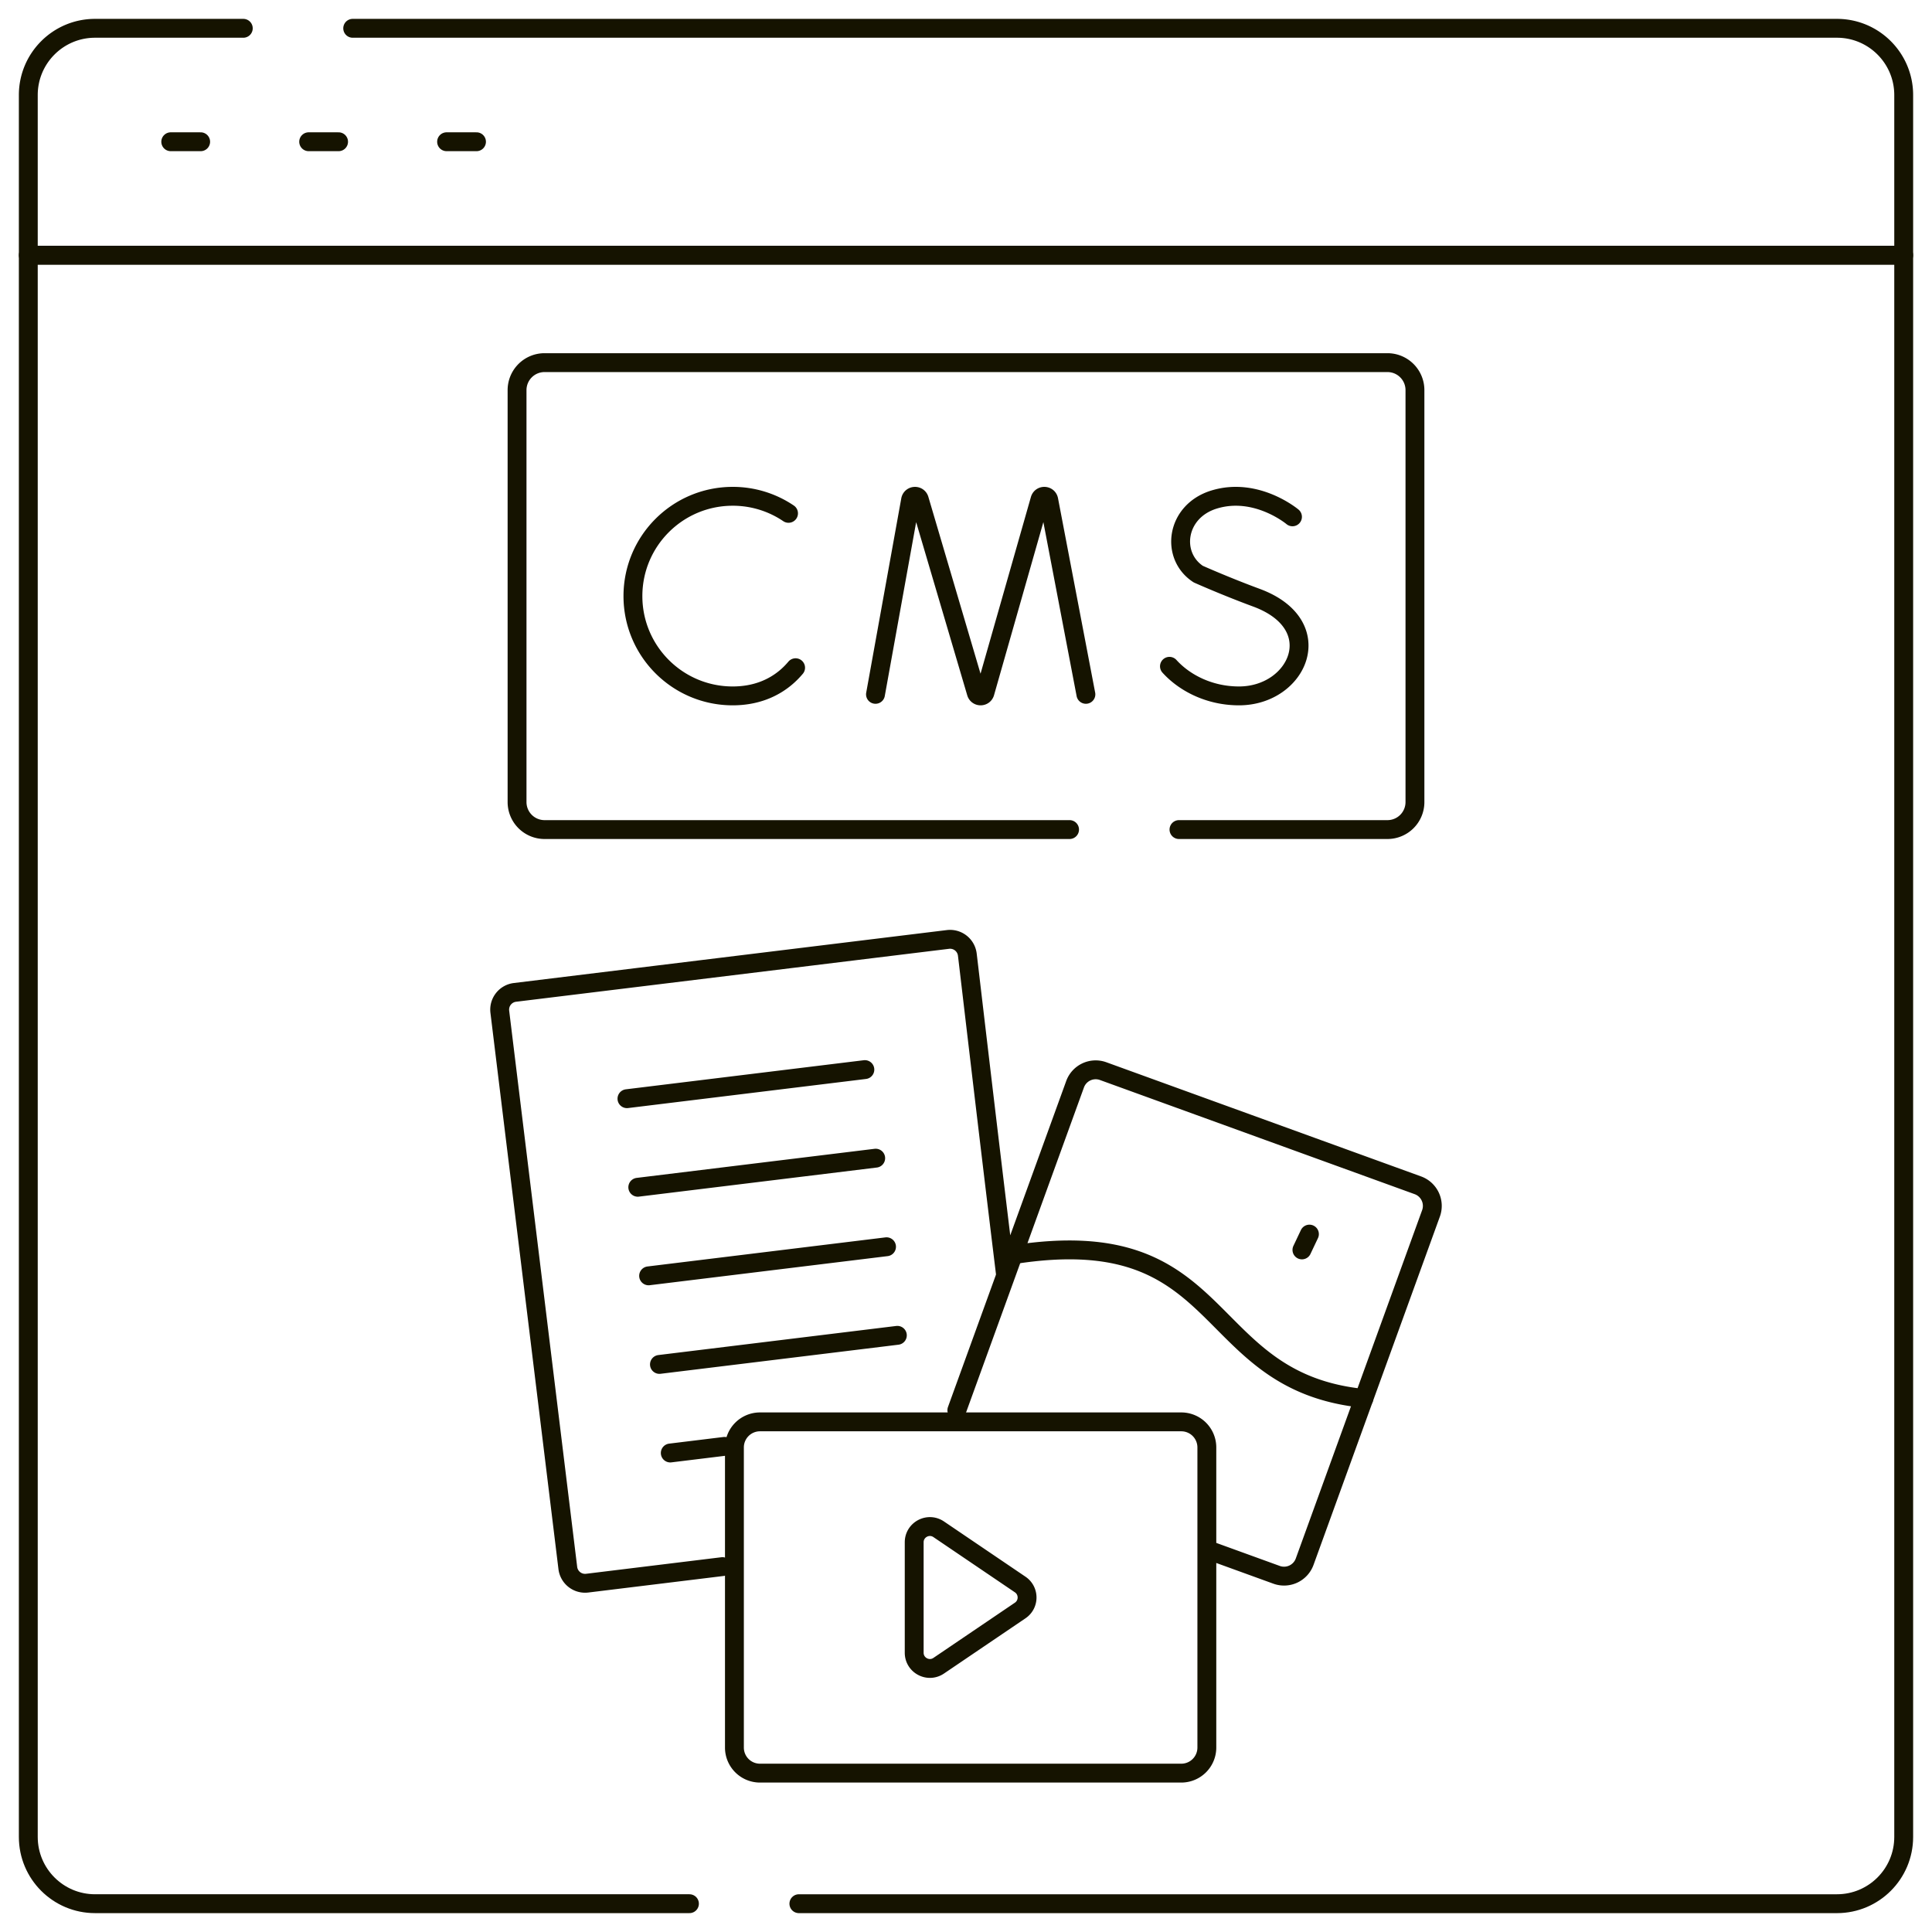
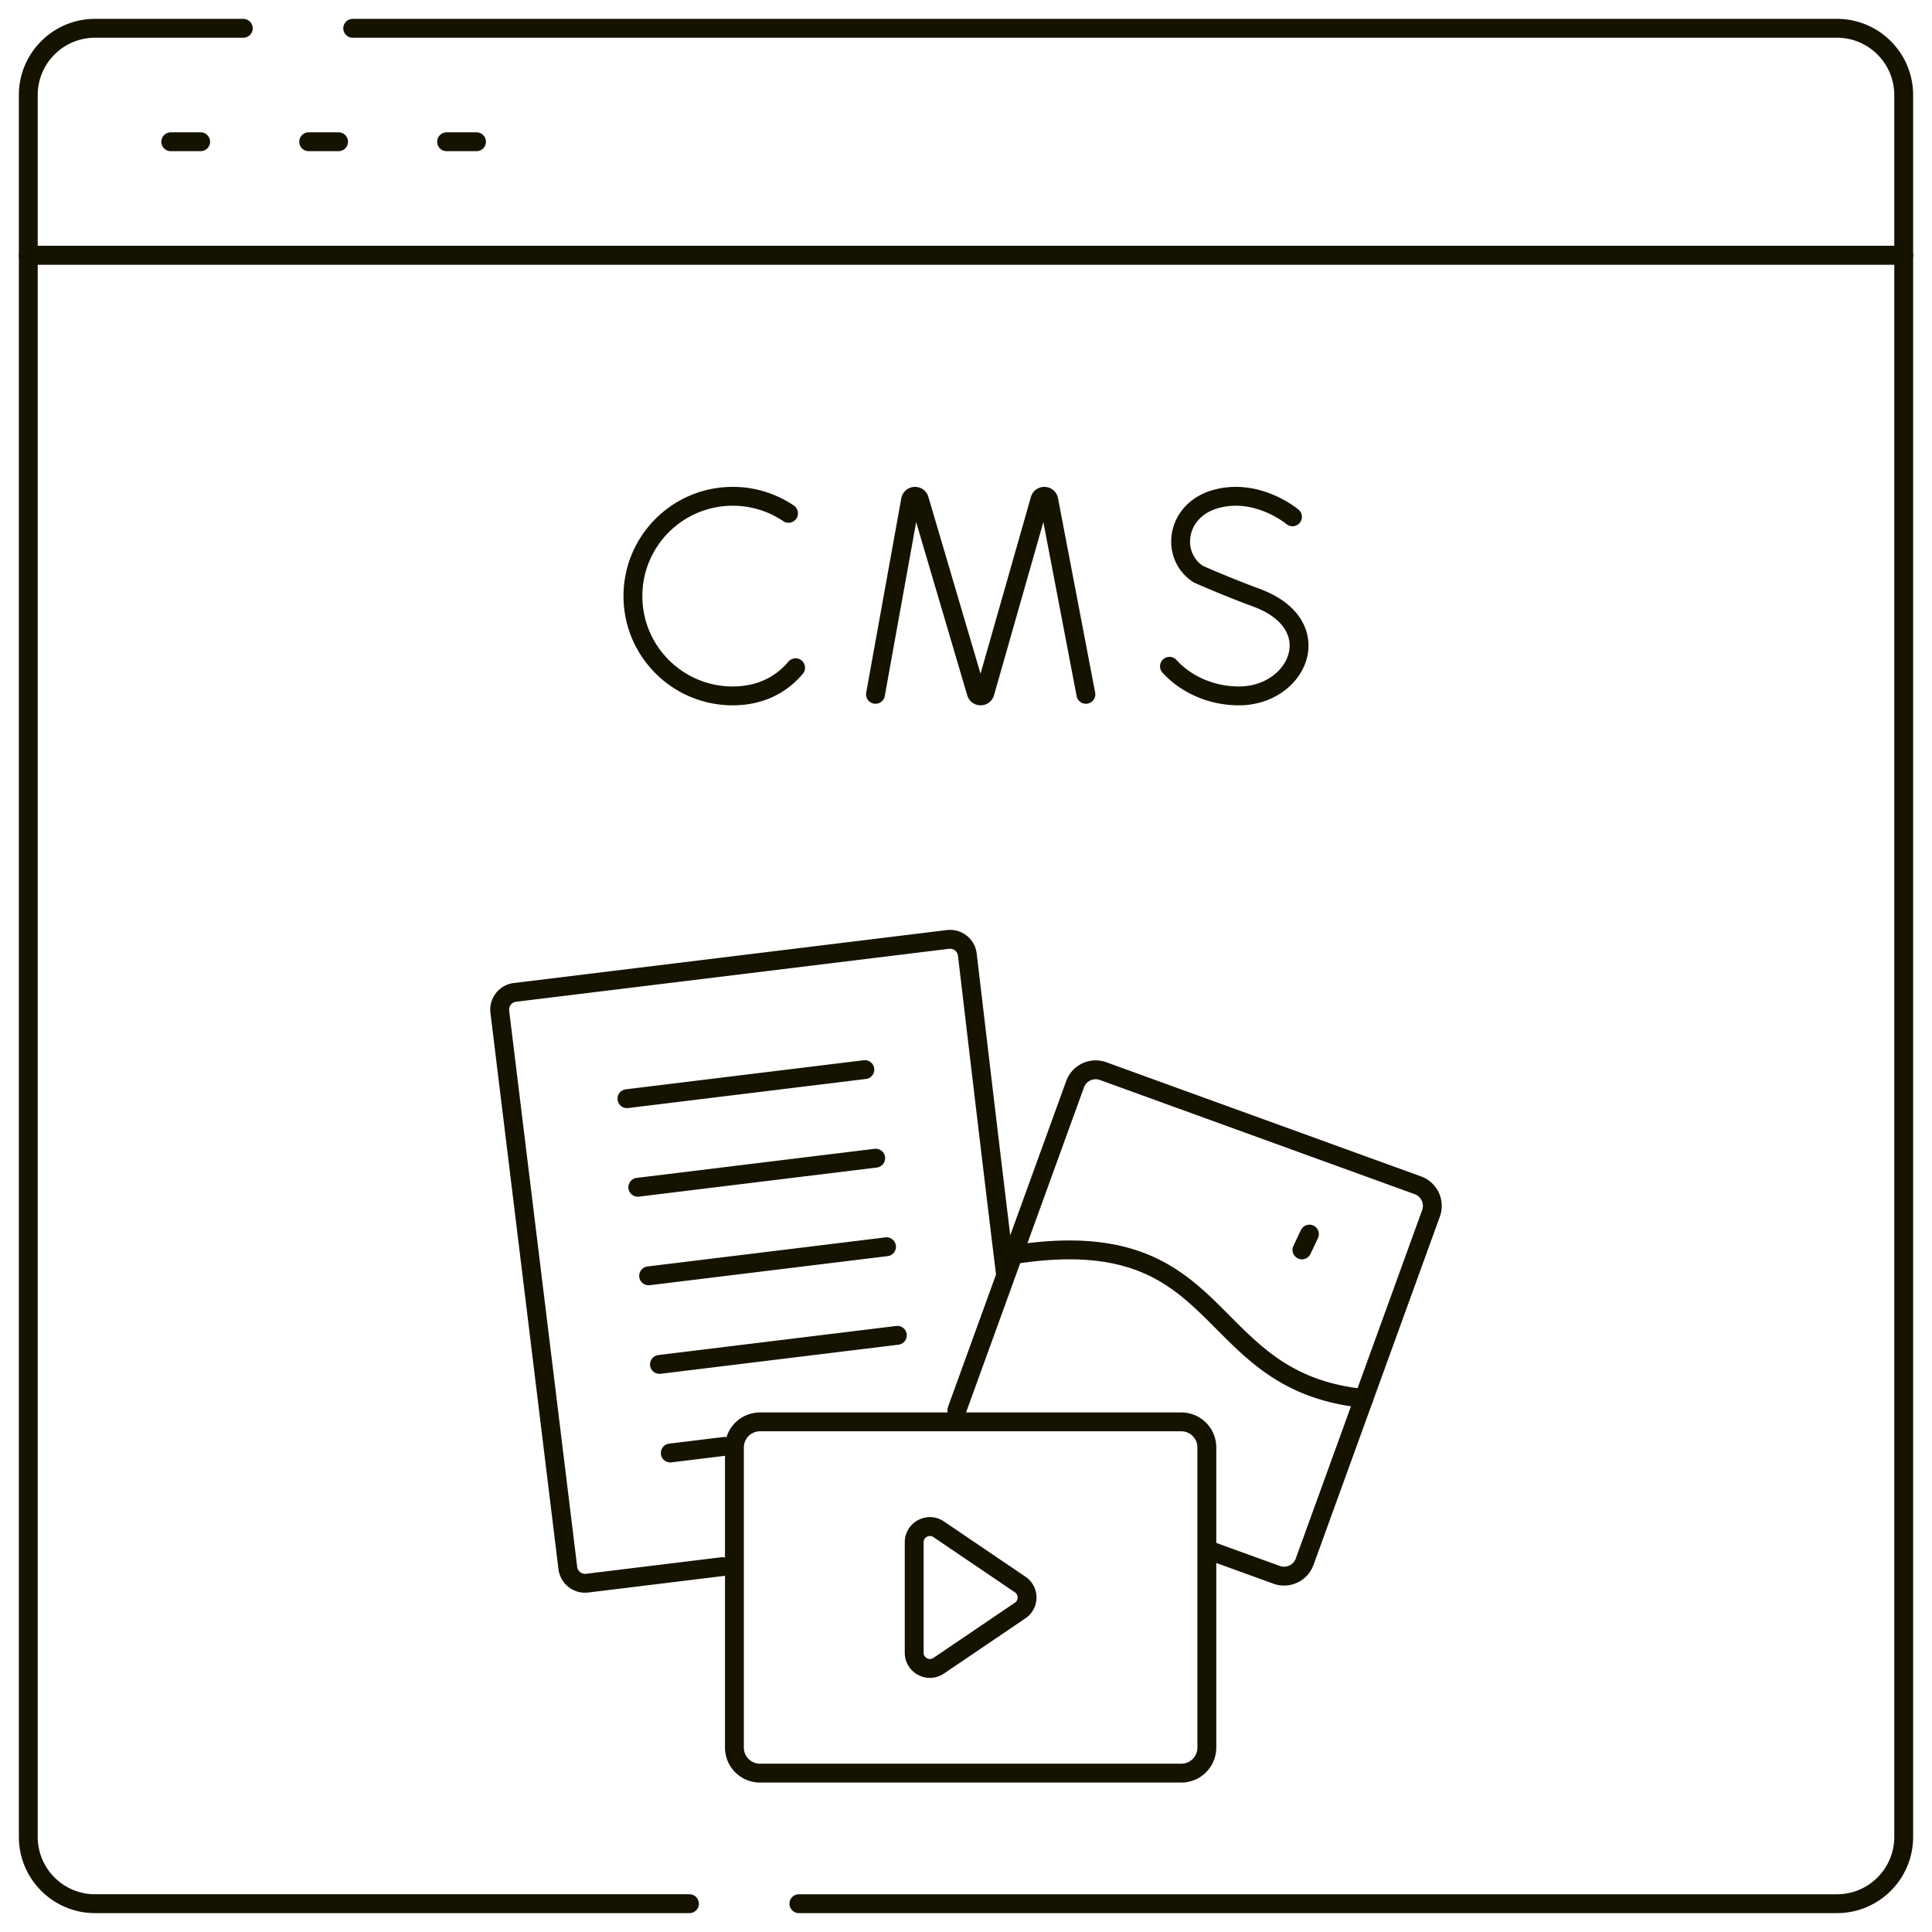
<svg xmlns="http://www.w3.org/2000/svg" version="1.1" width="512" height="512" x="0" y="0" viewBox="0 0 512 512" style="enable-background:new 0 0 512 512" xml:space="preserve">
  <g>
    <path d="M45.25 37.564h7.926M81.8 37.564h7.927M118.351 37.564h7.926M211.711 504.5h275.1c9.77 0 17.689-7.92 17.689-17.689V67.628H7.5V486.81c0 9.769 7.92 17.689 17.689 17.689h157.522" style="stroke-width: 5; stroke-linecap: round; stroke-linejoin: round; stroke-miterlimit: 10;" fill="none" stroke="#151300" stroke-width="5" stroke-linecap="round" stroke-linejoin="round" stroke-miterlimit="10" data-original="#000000" />
    <path d="M64.472 7.5H25.189C15.42 7.5 7.5 15.42 7.5 25.189v42.439h497V25.189c0-9.769-7.92-17.689-17.689-17.689H93.472M266.417 337.303c-4.595-37.576-9.555-80.137-10.067-84.329a4.605 4.605 0 0 0-5.129-4.012l-114.756 14.032a4.604 4.604 0 0 0-4.012 5.129l18.025 147.417a4.605 4.605 0 0 0 5.129 4.012l35.849-4.383M166.151 291.163l63.045-7.709M169.021 314.637l63.046-7.709M171.891 338.112l63.046-7.709M174.762 361.586l63.045-7.709M177.632 385.06 192 383.304M361.444 370.591l17.787-49.037a5.807 5.807 0 0 0-3.478-7.438l-83.409-30.255a5.807 5.807 0 0 0-7.438 3.478l-16.385 45.17c57.802-9.118 48.809 33.671 92.923 38.082z" style="stroke-width: 5; stroke-linecap: round; stroke-linejoin: round; stroke-miterlimit: 10;" fill="none" stroke="#151300" stroke-width="5" stroke-linecap="round" stroke-linejoin="round" stroke-miterlimit="10" data-original="#000000" />
    <path d="m321.088 411.096 17.221 6.247a5.807 5.807 0 0 0 7.438-3.478l15.697-43.274M268.522 332.508l-14.947 41.207M270.359 419.91l-21.594-14.635c-2.763-1.872-6.494.107-6.494 3.444v29.27c0 3.337 3.732 5.316 6.494 3.444l21.594-14.635c2.435-1.65 2.435-5.238 0-6.888zM347.011 327.051l-1.984 4.187" style="stroke-width: 5; stroke-linecap: round; stroke-linejoin: round; stroke-miterlimit: 10;" fill="none" stroke="#151300" stroke-width="5" stroke-linecap="round" stroke-linejoin="round" stroke-miterlimit="10" data-original="#000000" />
    <path d="M313.052 376.81H201.404a6.774 6.774 0 0 0-6.775 6.774v79.539a6.774 6.774 0 0 0 6.775 6.774h111.648a6.775 6.775 0 0 0 6.775-6.774v-79.539a6.776 6.776 0 0 0-6.775-6.774zM232.014 184.007l9.297-51.509c.232-1.206 1.915-1.319 2.306-.155l15.124 51.263c.367 1.092 1.914 1.084 2.269-.012l14.608-51.242c.379-1.168 2.062-1.073 2.307.13l9.847 51.525M208.967 136.042a26.32 26.32 0 0 0-14.787-4.517c-14.606 0-26.447 11.841-26.447 26.447s11.841 26.447 26.447 26.447c5.932 0 10.812-1.953 14.515-5.251a21.206 21.206 0 0 0 2.147-2.215M342.519 136.963s-9.491-7.978-20.684-4.607c-10.277 3.096-11.715 14.946-4.279 19.793 0 0 7.296 3.255 15.388 6.24 19.479 7.185 11.088 26.03-4.593 26.03-7.853 0-14.443-3.439-18.433-7.841" style="stroke-width: 5; stroke-linecap: round; stroke-linejoin: round; stroke-miterlimit: 10;" fill="none" stroke="#151300" stroke-width="5" stroke-linecap="round" stroke-linejoin="round" stroke-miterlimit="10" data-original="#000000" />
-     <path d="M312.443 219.844h55.247a7.286 7.286 0 0 0 7.286-7.286V103.386a7.286 7.286 0 0 0-7.286-7.285H144.311a7.286 7.286 0 0 0-7.286 7.285v109.172a7.287 7.287 0 0 0 7.286 7.286h139.132" style="stroke-width: 5; stroke-linecap: round; stroke-linejoin: round; stroke-miterlimit: 10;" fill="none" stroke="#151300" stroke-width="5" stroke-linecap="round" stroke-linejoin="round" stroke-miterlimit="10" data-original="#000000" />
  </g>
</svg>